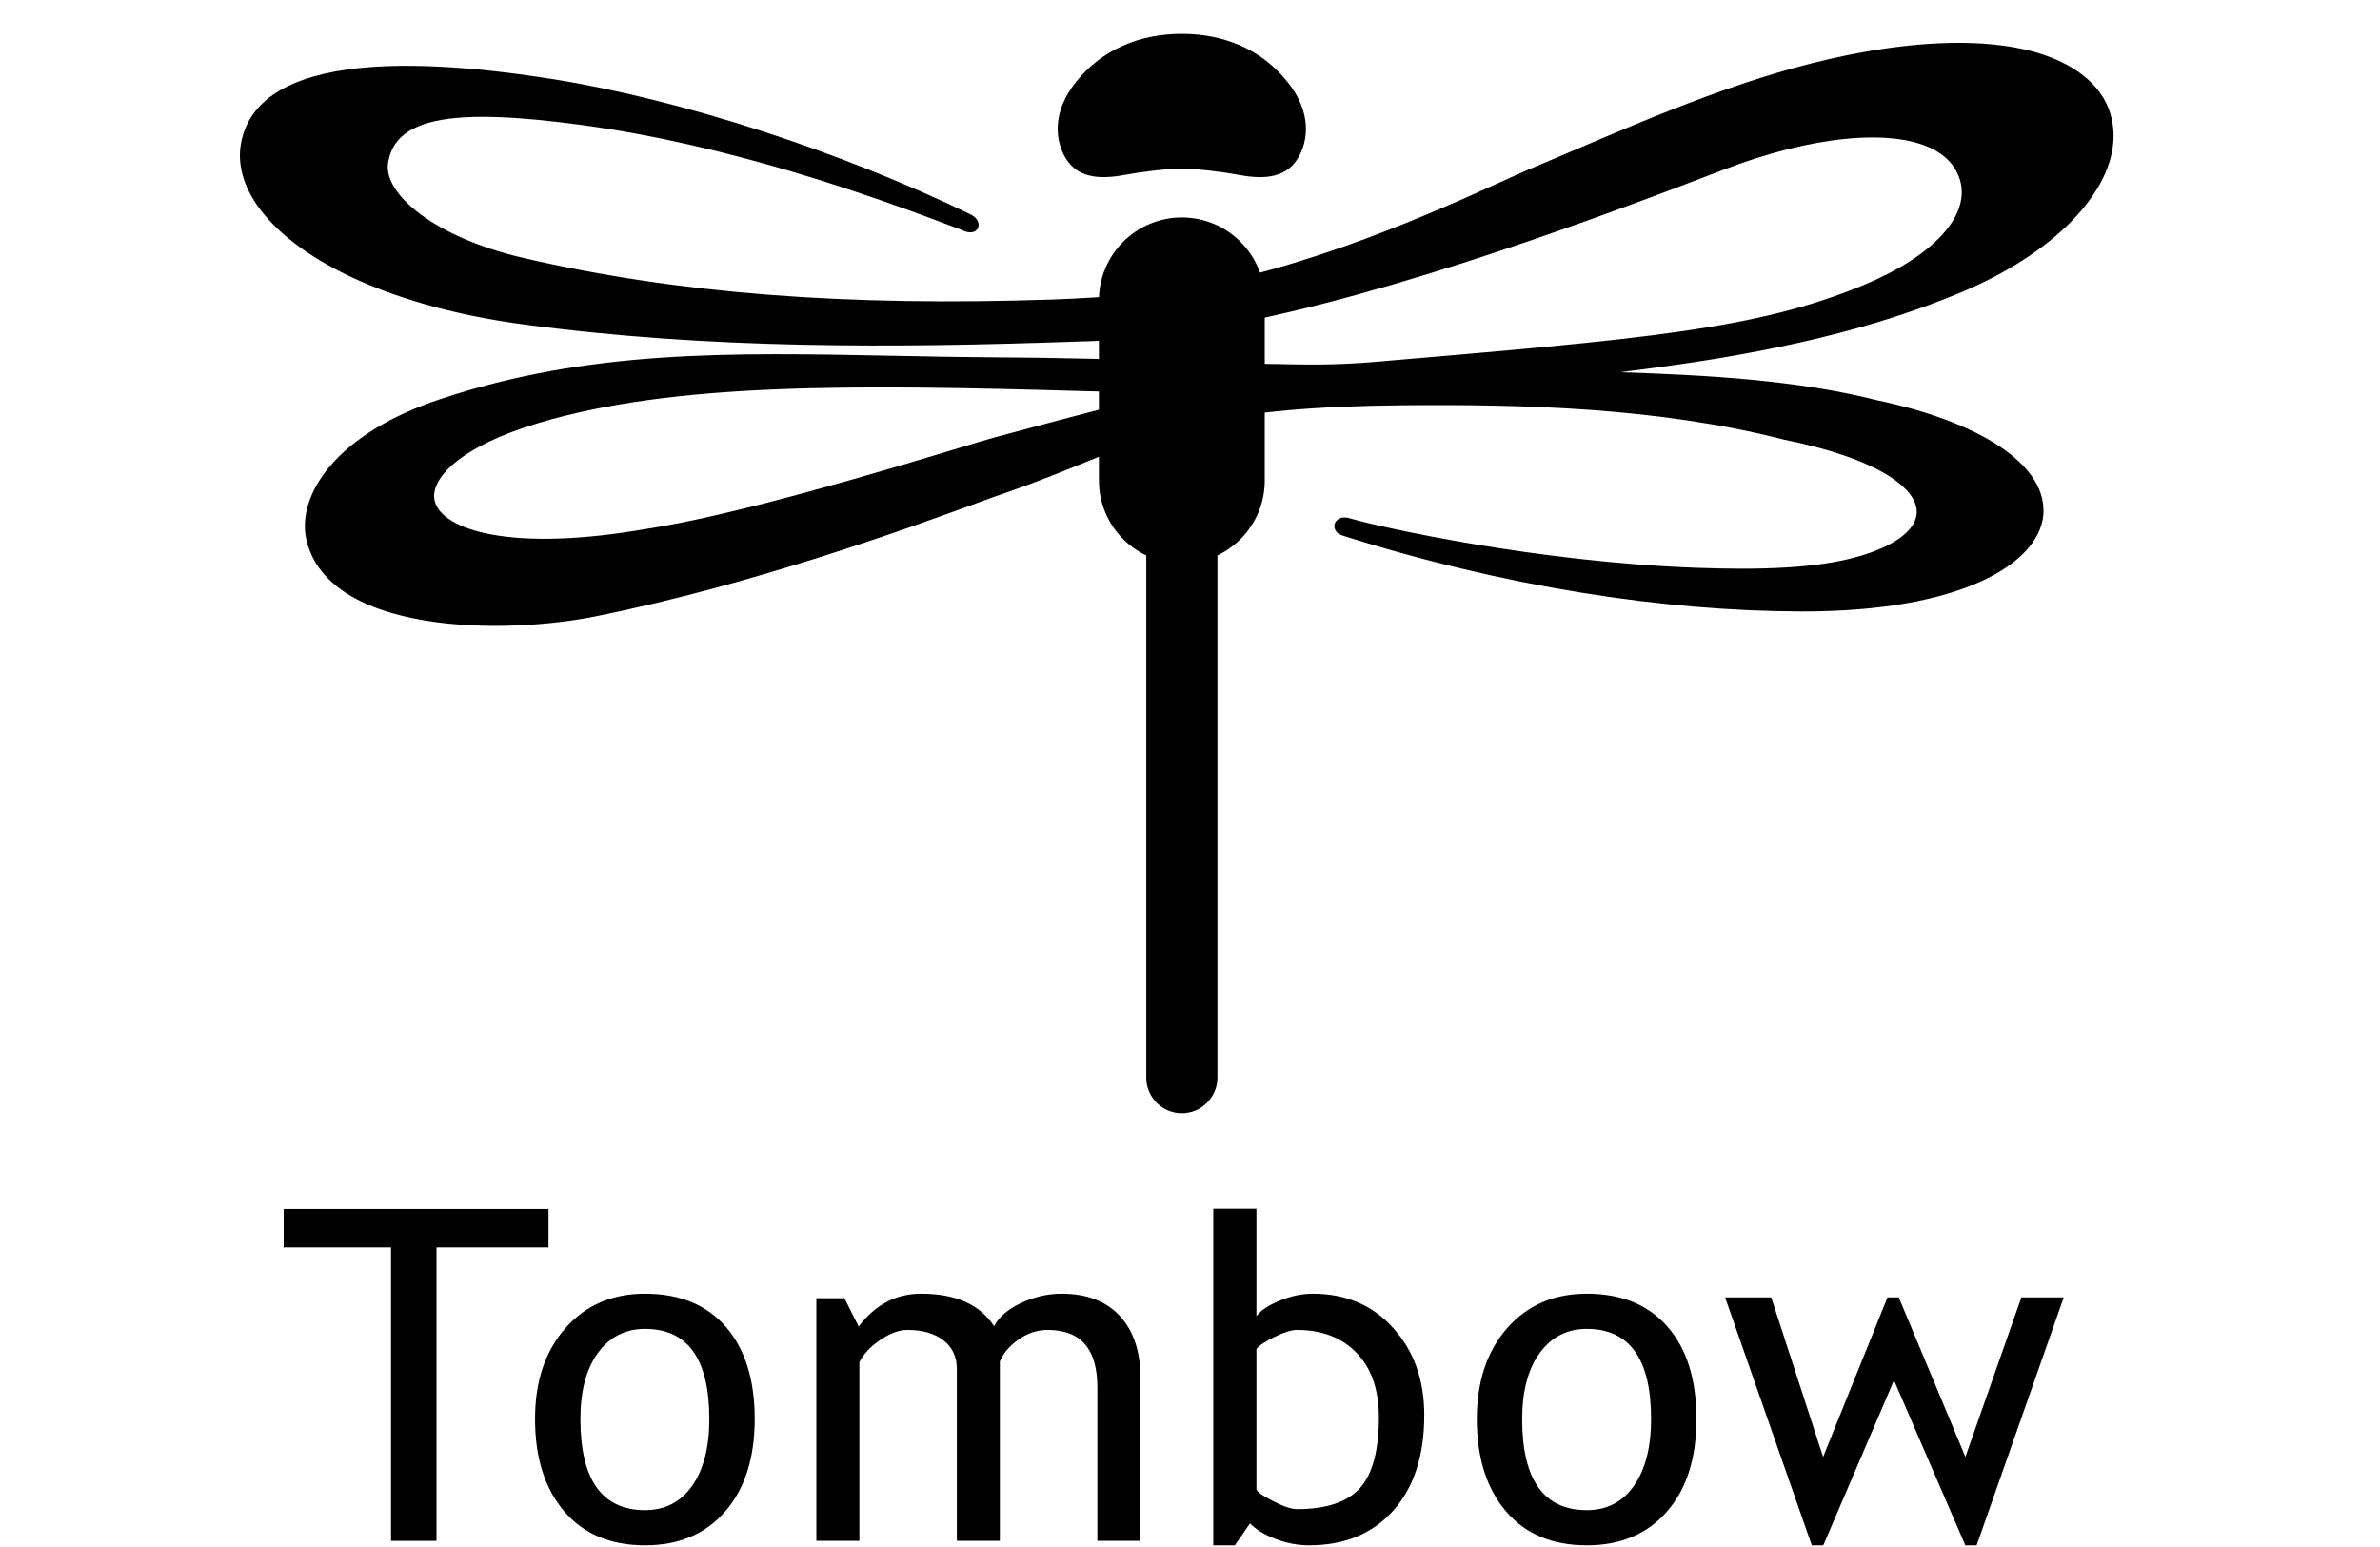
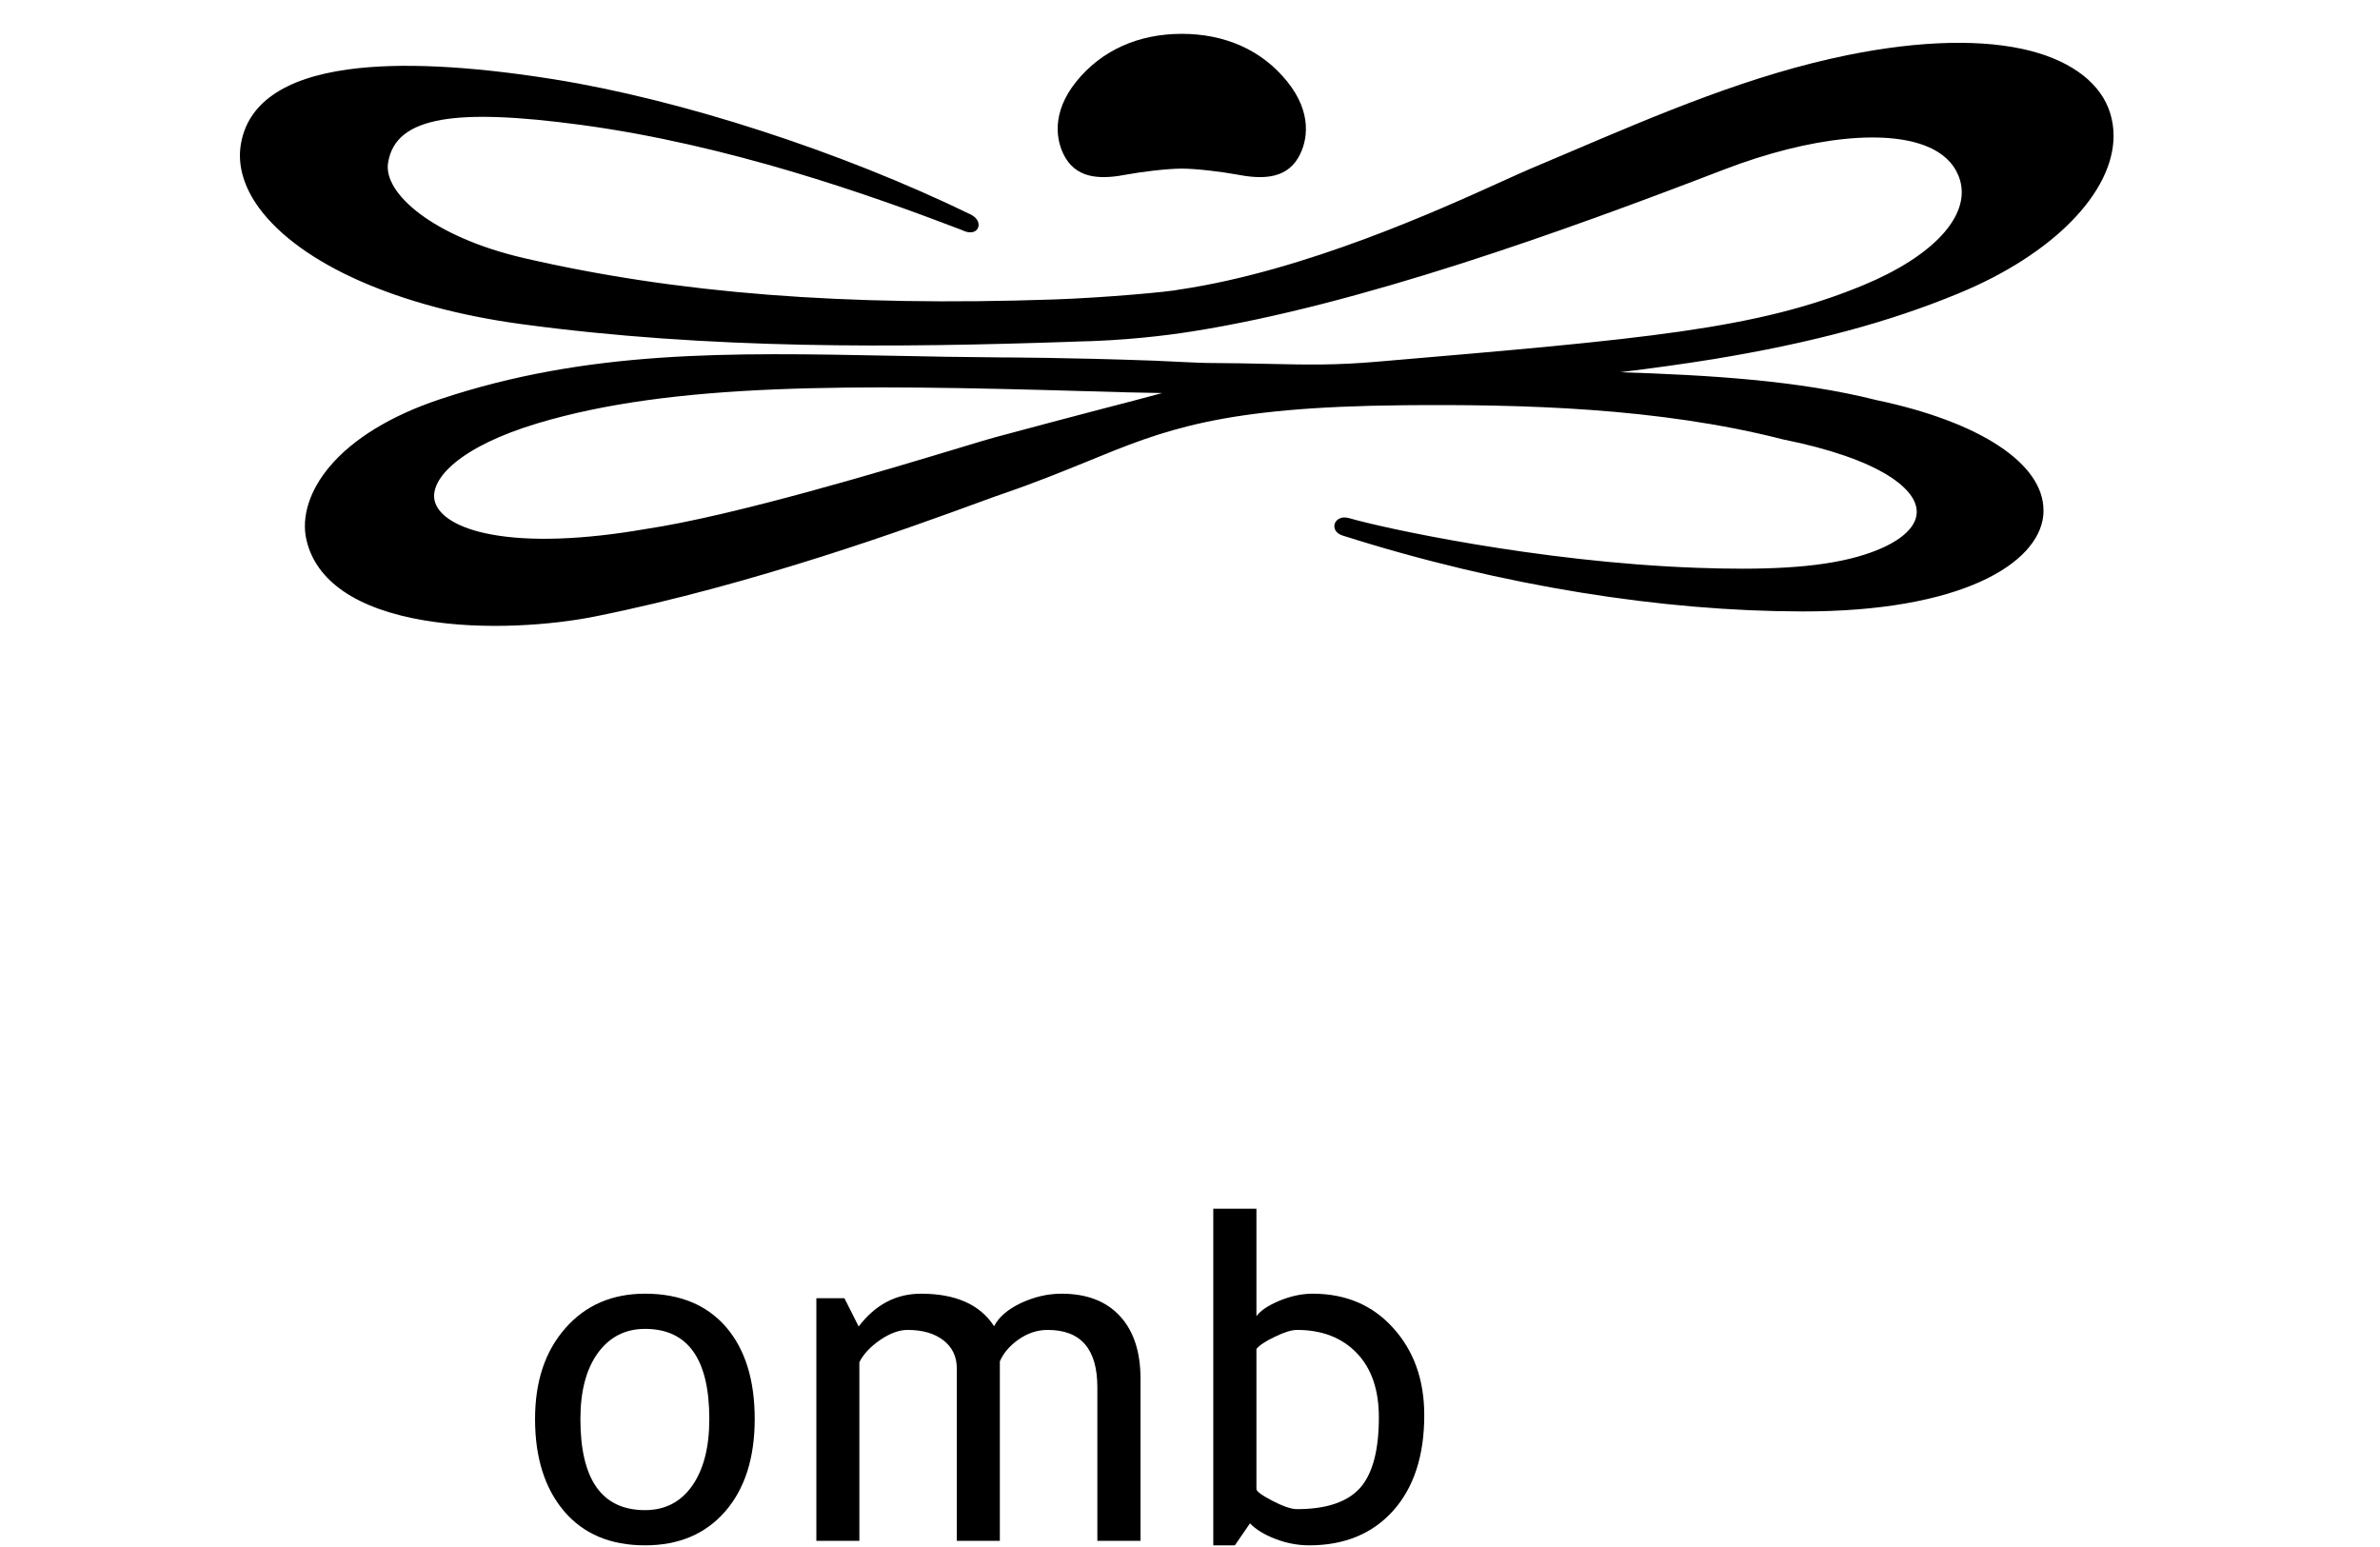
<svg xmlns="http://www.w3.org/2000/svg" viewBox="0 0 10000 6500" xml:space="preserve" version="1.1">
  <g transform="matrix(1,0,0,-1,1000, 6500)">
-     <path d="M 833.938,1258.72 V 25.742 H 643.012 V 1258.72 H 192.027 v 161.49 H 1304.62 V 1258.72 H 833.938" />
    <path d="m 1438.66,537.852 c 0,-255.223 90.65,-382.957 271.64,-382.957 83.9,0 149.81,34.007 198.18,102.539 47.82,68.429 71.81,161.796 71.81,280.418 0,252.195 -90.3,378.57 -269.99,378.57 -83.03,0 -148.64,-33.707 -198.02,-100.828 -48.93,-67.371 -73.62,-159.735 -73.62,-277.742 z m -190.57,0 c 0,157.261 41.97,284.343 127.12,381.191 84.76,96.697 196.07,145.277 335.09,145.277 145.38,0 259,-46.71 339.88,-139.582 80.17,-93.019 120.88,-221.613 120.88,-386.886 0,-164.118 -41.77,-293.922 -124.1,-388.504 C 1964.32,54.566 1852.3,7 1710.3,7 c -145.62,0 -259,47.922 -340.28,143.508 -81.22,95.84 -121.93,225.191 -121.93,387.344" />
    <path d="M 3610.73,25.742 V 671.18 c 0,160.539 -69.13,240.91 -208.71,240.91 -43.69,0 -84.25,-13.504 -122.45,-40.262 -38.24,-27.058 -63.99,-57.848 -78.55,-92.008 V 25.742 h -180.8 V 750.34 c 0,49.988 -19.2,89.492 -56.53,118.363 -37.49,28.824 -87.63,43.387 -150.06,43.387 -36.08,0 -74.63,-14.211 -115.7,-42.328 -40.86,-28.117 -70.04,-59.258 -87.12,-93.27 V 25.742 H 2430.06 V 1045.22 h 118.01 l 59.72,-118.72 c 70.03,91.66 156.81,137.82 262.02,137.82 145.78,0 248.01,-45.61 307.02,-136.609 20.06,38.699 57.95,71.199 112.67,97.249 55.68,25.95 112.52,39.36 170.87,39.36 105.57,0 187.15,-31.25 245.09,-93.879 57.8,-62.734 86.58,-150.211 86.58,-263.183 V 25.742 h -181.31" />
    <path d="M 4279.09,832.074 V 243.777 c 0,-10.078 22.98,-26.754 67.78,-49.984 44.79,-23.281 79.06,-34.719 102.74,-34.719 122.8,0 210.98,29.477 264.5,88.535 52.8,59.157 79.46,157.766 79.46,296.993 0,115.441 -30.74,205.738 -92.97,270.437 -62.23,64.551 -146.13,97.051 -250.99,97.051 -22.22,0 -53.16,-9.223 -92.81,-28.672 -39.46,-18.742 -65.61,-36.078 -77.71,-51.344 z M 4252.09,99.312 4188.45,7 h -90.66 v 1414.22 h 181.3 V 969.887 c 17.44,23.633 49.29,44.993 96.91,64.903 46.75,19.35 93.67,29.53 139.17,29.53 139.58,0 252.8,-48.28 339.17,-144.773 86.92,-96.344 129.95,-218.387 129.95,-365.371 0,-170.016 -43.38,-303.797 -130.3,-401.348 C 4766.91,55.727 4649.2,7 4500.61,7 c -48.18,0 -95.44,9.02 -142.4,27.211 -46.56,17.887 -81.94,39.754 -106.12,65.102" />
-     <path d="m 5395.62,537.852 c 0,-255.223 90.7,-382.957 271.29,-382.957 84.61,0 150.57,34.007 198.54,102.539 47.82,68.429 71.85,161.796 71.85,280.418 0,252.195 -89.94,378.57 -270.39,378.57 -82.33,0 -147.89,-33.707 -197.32,-100.828 -48.88,-67.371 -73.97,-159.735 -73.97,-277.742 z m -190.52,0 c 0,157.261 42.63,284.343 127.08,381.191 84.95,96.697 196.41,145.277 334.73,145.277 146.13,0 259.51,-46.71 340.23,-139.582 80.88,-93.019 120.68,-221.613 120.68,-386.886 0,-164.118 -40.86,-293.922 -123.5,-388.504 C 5921.63,54.566 5809.46,7 5666.91,7 5521.69,7 5408.42,54.922 5327.19,150.508 5245.96,246.348 5205.1,375.699 5205.1,537.852" />
-     <path d="M 7305.17,7 H 7257.7 L 6957.98,700.453 6660.79,7 h -48.17 l -364.26,1041.7 h 193.74 l 217.99,-670.079 270.54,670.079 h 47.46 L 7258.05,378.621 7493.07,1048.7 H 7671.2 L 7305.17,7" />
    <path d="m 3965.52,5791.53 c 63.64,0 176.01,-14.47 228.82,-24.49 96.85,-18.55 203.52,-24.79 259.71,69.08 42.47,71.51 59.35,191.13 -45.15,320.68 -106.83,133.43 -263.08,201 -443.38,201 -180.04,0 -336.29,-67.57 -443.67,-201 -104.16,-129.55 -87.08,-249.17 -44.8,-320.68 56.74,-93.87 162.86,-87.63 259.36,-69.08 53.15,10.02 165.32,24.49 229.11,24.49" />
-     <path d="M 3816.22,5041.74 V 1972.08 c 0,-82.29 67.01,-149.51 149.3,-149.51 82.34,0 149.71,67.22 149.71,149.51 v 3069.66 c 0,82.13 -67.37,149.15 -149.71,149.15 -82.29,0 -149.3,-67.02 -149.3,-149.15" />
-     <path d="M 3617.33,5238.1 V 4481 c 0,-192.33 156.21,-348.54 348.19,-348.54 192.39,0 348.6,156.21 348.6,348.54 v 757.1 c 0,192.14 -156.21,348.24 -348.6,348.24 -191.98,0 -348.19,-156.1 -348.19,-348.24" />
    <path d="m 6569.23,3930.96 c 673.2,-1.41 994.94,201.5 1015.9,402.51 0.91,7.66 0.91,14.91 0.91,22.57 0,195.46 -264.9,371.01 -700.91,462.67 -330.81,83.45 -705.56,105.22 -1077.98,117.36 140.28,17.13 271.44,35.43 394.65,55.33 407.59,67.22 734.32,154.49 1027.08,275.68 400.69,164.92 651.68,426.34 651.68,662.62 0,31.39 -4.58,63.23 -13.86,93.57 -37.49,123.45 -156.25,216.27 -333.67,262.68 -195.87,50.69 -461.82,44.94 -769.14,-17.24 -403.72,-81.93 -782.9,-243.17 -1184.6,-414.55 l -149.15,-63.19 c -26.86,-11.43 -64.35,-28.47 -112.17,-49.98 -270.19,-122.7 -832.63,-378.42 -1358.65,-457.13 h -1.05 l -0.71,-0.15 c -39.1,-9.68 -326.72,-35.18 -529.74,-41.98 -876.02,-30.03 -1583.89,25.35 -2226.65,173.95 -383.256,88.88 -591.568,273.2 -570.604,400.29 15.821,98.61 86.719,155.75 223.071,180.19 128.191,22.42 315.333,15.77 589.653,-21.17 616.31,-83.44 1205.76,-291.29 1595.93,-440.6 1.41,-0.5 3.23,-1.51 3.23,-1.51 l 0.35,-0.2 c 36.43,-17.39 58.29,-6.6 65.6,8.16 8.32,16.03 2.12,40.46 -26.15,56.04 -0.55,0.25 -3.02,1.61 -3.02,1.61 -545.36,265.04 -1217.3,482.93 -1754,568.69 -357.261,56.74 -647.906,70.85 -863.57,40.96 C 191.676,6170.81 39.852,6064.59 11.785,5892.36 -2.473,5805.59 24.582,5712.87 89.789,5624.54 263.48,5390.18 674.305,5208.27 1188.73,5138.48 c 794.08,-107.63 1583.53,-99.31 2318.55,-74.32 l 10.13,0.5 c 207.25,4.04 381.5,25.35 490.79,42.68 701.12,110.3 1562.52,421.16 2234.31,679.8 366.18,140.84 701.62,174.3 875.66,87.88 60.97,-30.38 100.23,-74.82 117.31,-132.27 43.38,-150.51 -112.87,-319.46 -407.6,-441.46 -447.61,-185.23 -914.26,-224.99 -2041.97,-321.13 -175.96,-15.12 -290.8,-12.7 -449.93,-9.22 -74.62,1.71 -159.28,3.43 -262.73,3.98 -19.9,0.15 -54.92,1.76 -99.71,3.78 l -122.45,5.75 c -358.02,13.19 -638.89,13.75 -642.11,13.75 -156.76,1.06 -310,3.83 -457.89,6.95 -687.05,13.66 -1280.44,25.5 -1905.461,-183.67 -203.676,-68.37 -362.805,-165.62 -460.563,-281.97 -84.097,-99.57 -119.824,-211.74 -97.601,-307.58 39.808,-173.79 211.383,-291.14 495.781,-338.72 254.764,-42.67 538.104,-19.39 717.644,16.68 667.66,133.89 1327.35,375 1608.57,477.95 48.53,17.84 86.72,31.74 110.35,39.55 137.06,47.27 248.88,93.07 347.89,133.33 324.96,133.33 559.27,229.53 1330.02,236.58 494.17,4.38 1070.12,-9.17 1596.48,-144.21 h 0.71 l 0.35,-0.21 c 188.81,-37.84 340.99,-90.24 438.19,-150.81 85.35,-53.46 126.57,-110.41 119.27,-165.13 -9.22,-69.94 -99.17,-134.13 -246.71,-175.8 -171.92,-49.03 -405.83,-56.94 -678.89,-46.87 -668.92,24.44 -1325.54,169.56 -1456.4,208.11 -1.06,0.2 -5.14,1.26 -5.14,1.26 -29.53,7.76 -51.4,-6.15 -57.44,-24.19 -5.14,-15.97 1.46,-37.84 28.27,-47.92 l 4.08,-1.51 c 676.07,-214.91 1350.68,-318.25 1928.74,-319.06 z M 1064.82,4254.3 c -136.152,25 -222.922,76.75 -238.543,141.55 -21.164,91.1 104.504,227.3 433.903,326.01 568.84,170.22 1312.08,163.27 2300.62,134.6 158.02,-4.74 216.32,-6.15 322.43,-7.92 -71.8,-19.65 -159.63,-42.52 -260.96,-68.73 -129.9,-34.21 -277.09,-72.76 -441.36,-117.2 v 0 c -24.69,-6.6 -75.73,-21.87 -145.77,-43.19 -308.59,-93.26 -950.64,-286.96 -1324.84,-342.54 -259.35,-44.95 -482.62,-52.76 -645.48,-22.58" />
  </g>
</svg>